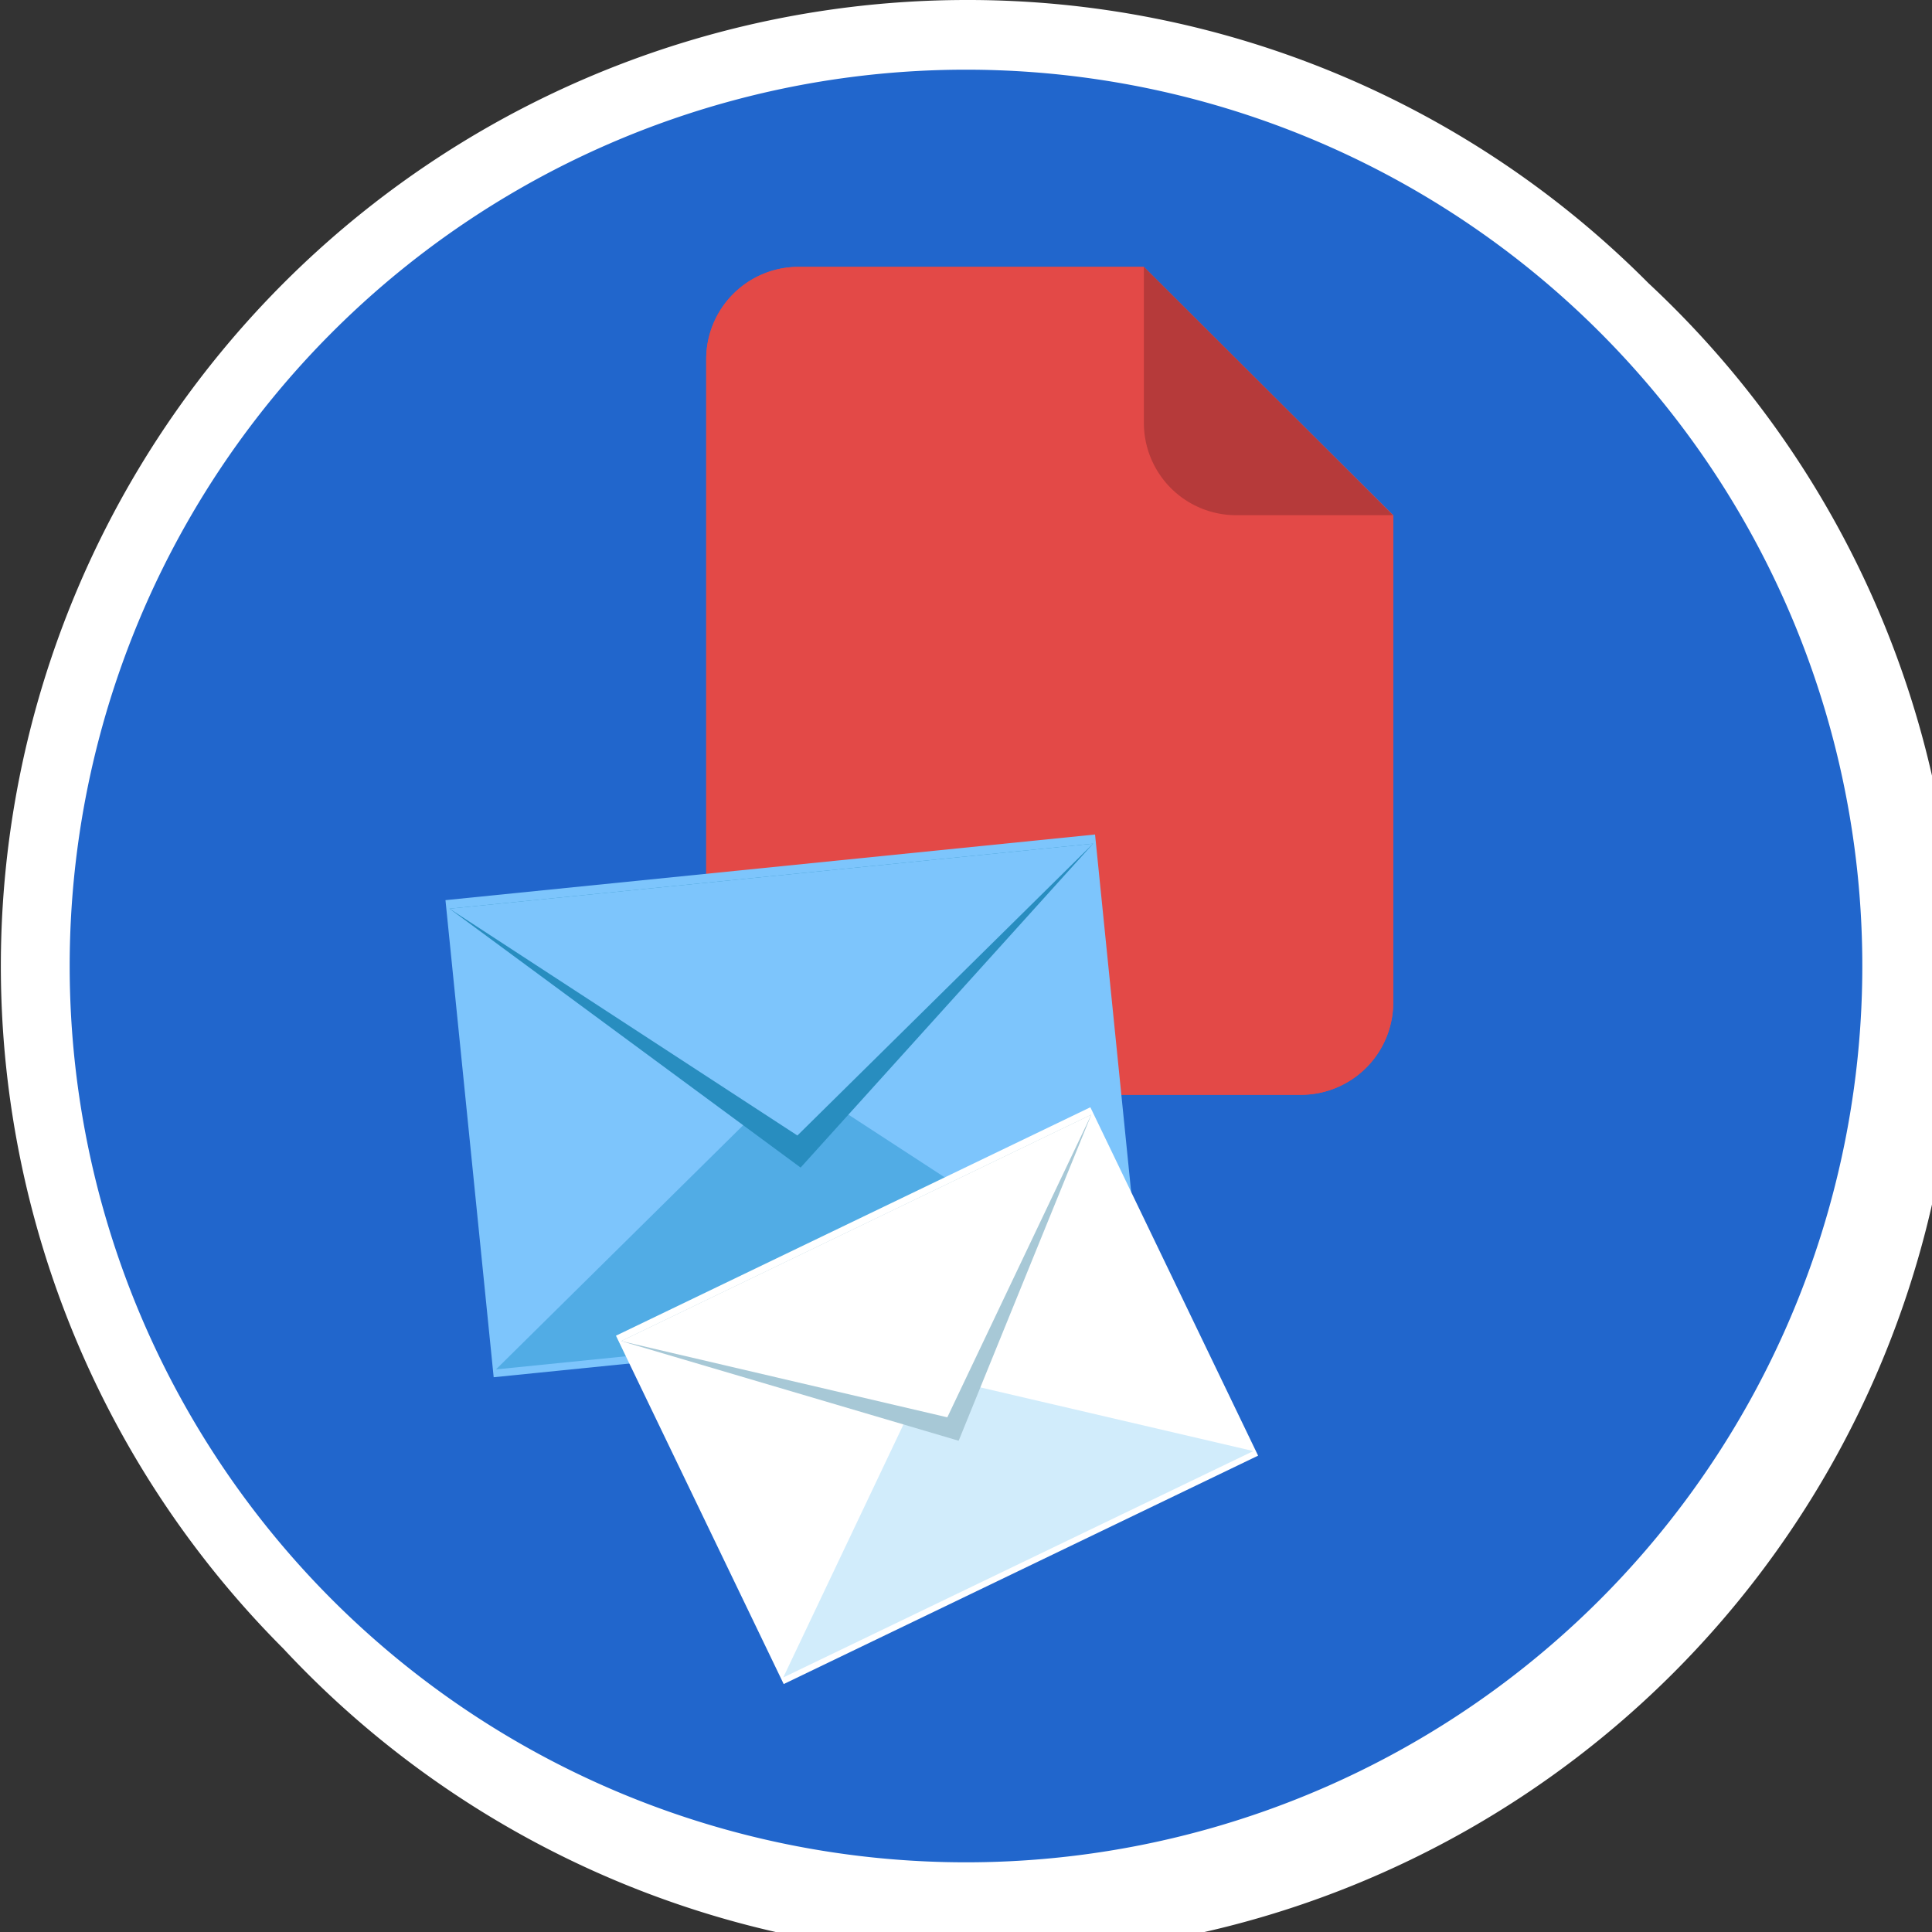
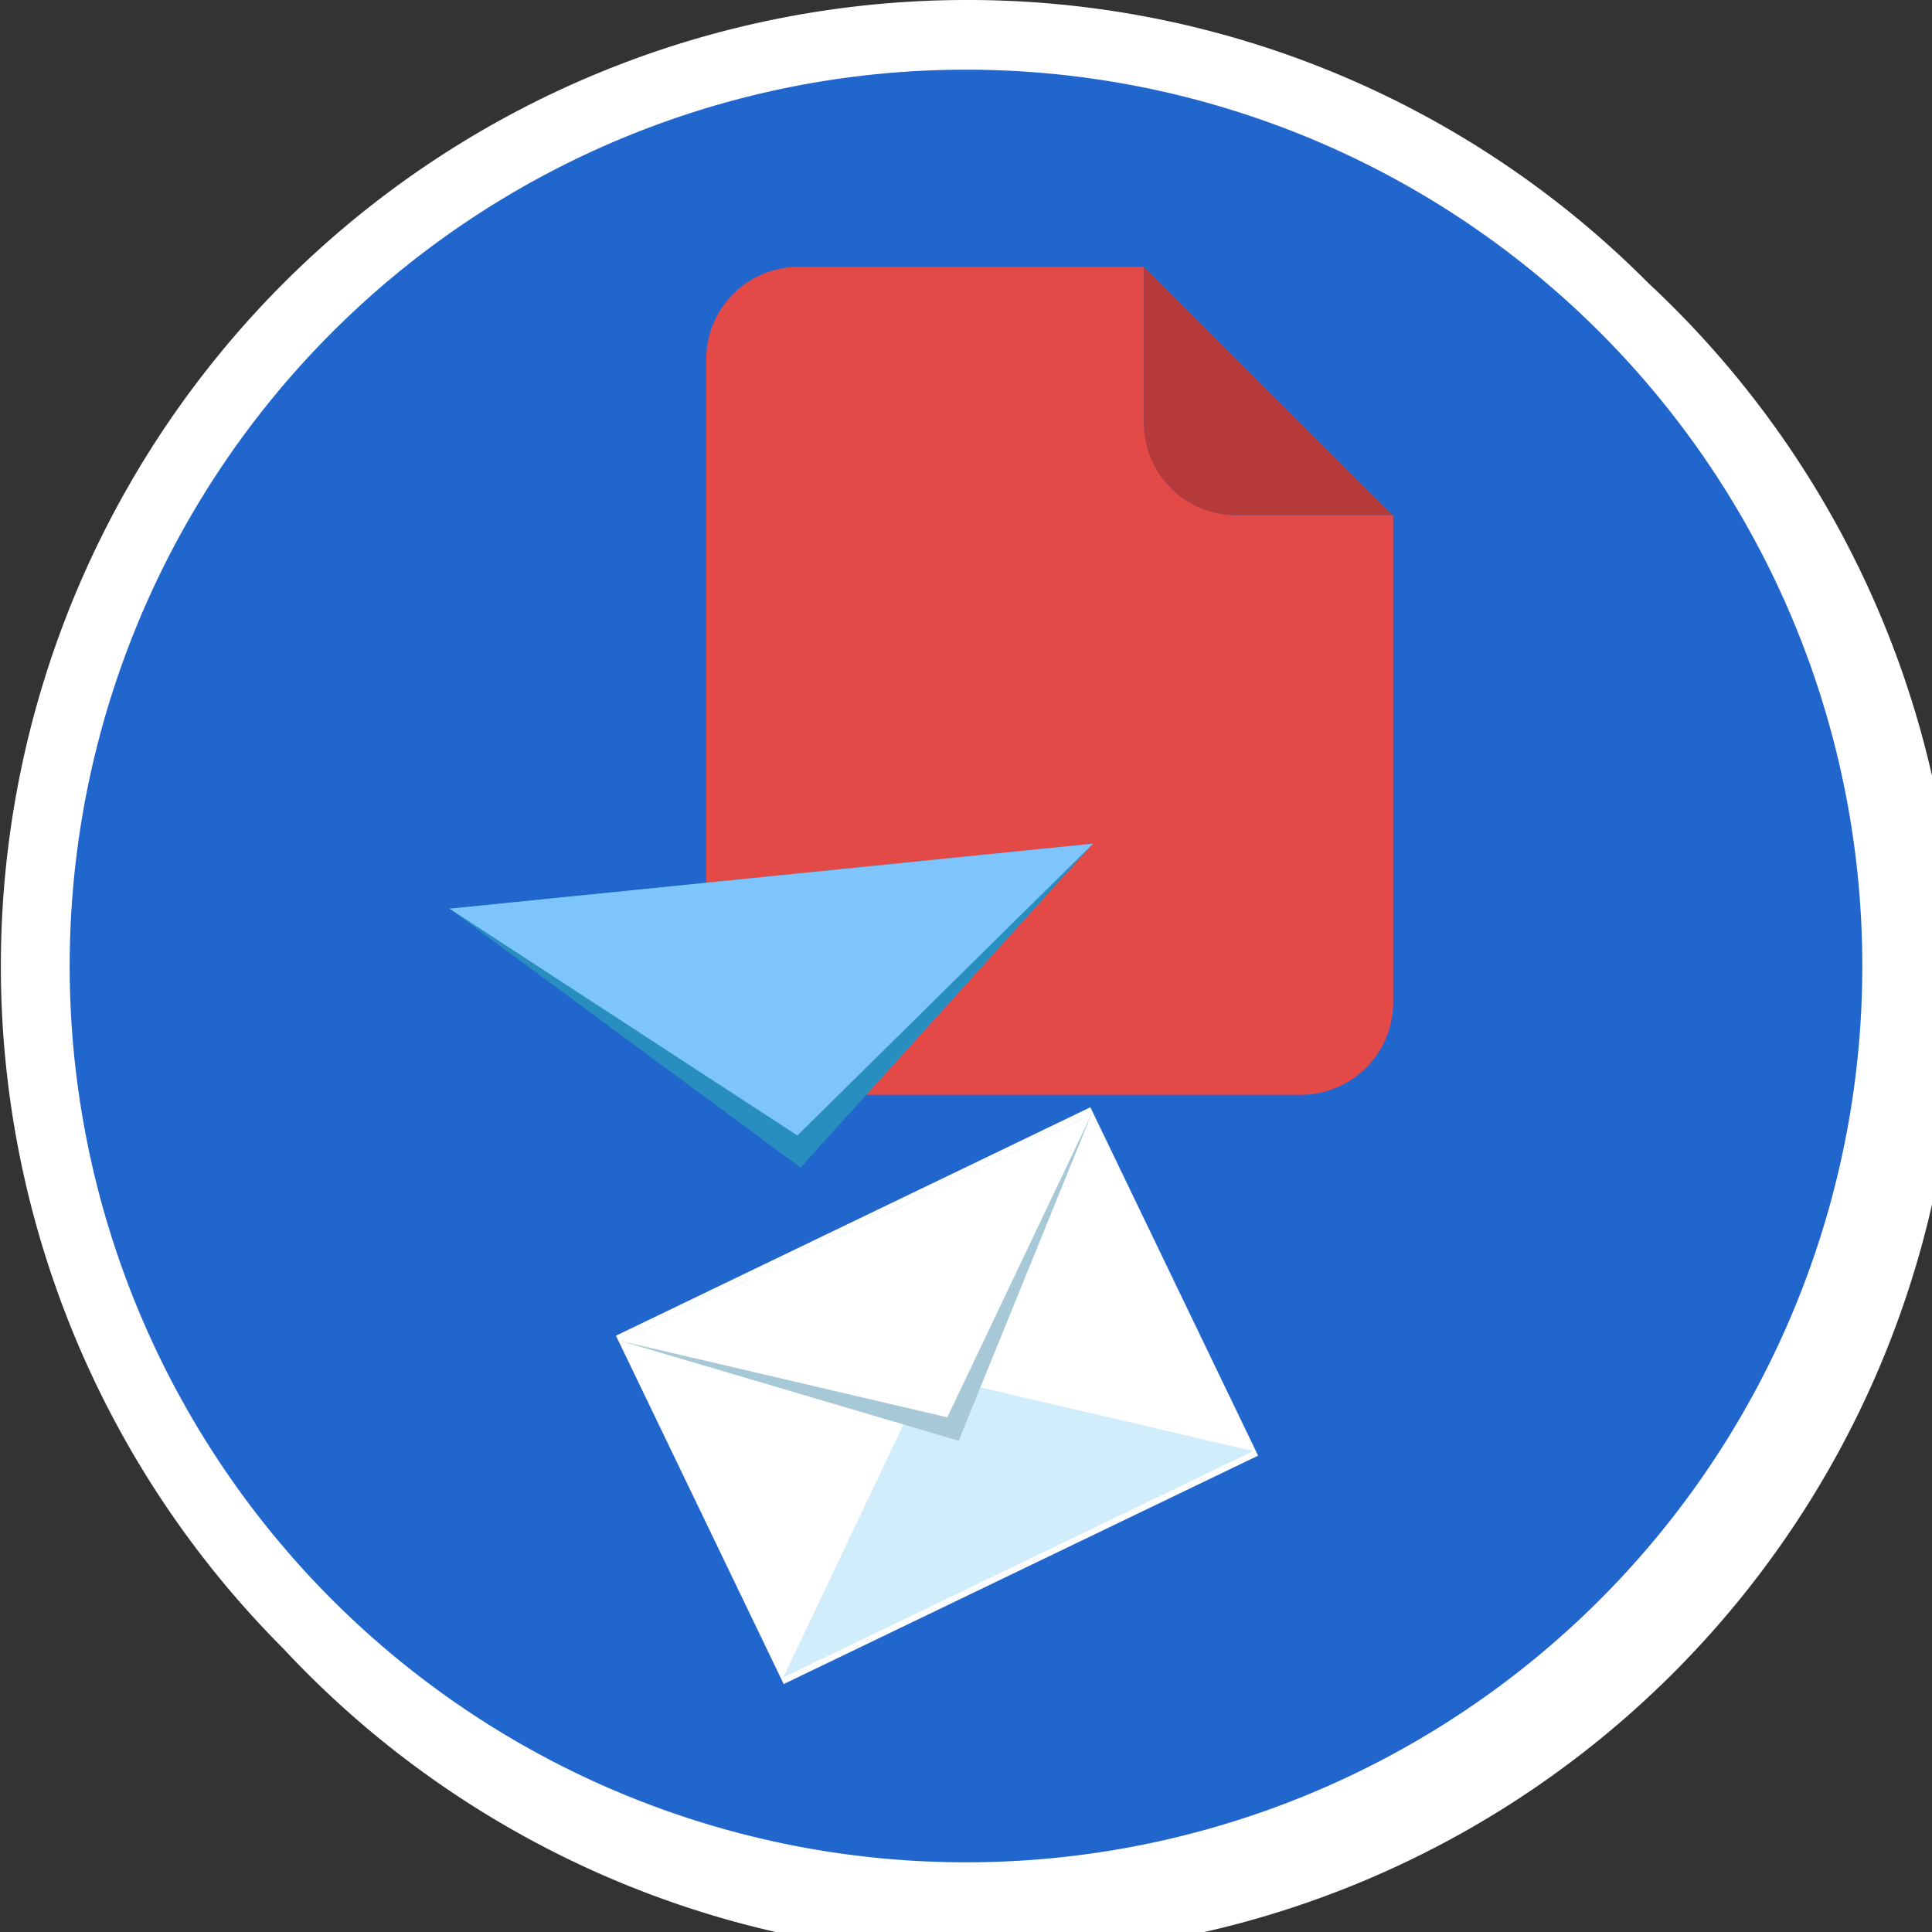
<svg xmlns="http://www.w3.org/2000/svg" id="Layer_1" data-name="Layer 1" viewBox="0 0 150 150">
  <rect x="0" y="0" width="150" height="150" fill="#333333" stroke="none" />
  <defs>
    <style>.cls-1{fill:none;}.cls-2{clip-path:url(#clip-path);}.cls-3{fill:#2166cc;}.cls-4{fill:#fff;}.cls-5{fill:#e34947;}.cls-6{fill:#b63a3a;}.cls-7{clip-path:url(#clip-path-6);}.cls-8{fill:#7dc5fc;}.cls-9{fill:#51ace5;}.cls-10{fill:#288dbf;}.cls-11{clip-path:url(#clip-path-10);}.cls-12{fill:#d1ecfb;}.cls-13{fill:#a7c8d6;}</style>
    <clipPath id="clip-path">
      <rect class="cls-1" width="150" height="150" />
    </clipPath>
    <clipPath id="clip-path-6">
-       <rect class="cls-1" x="-1.16" y="-1.28" width="150" height="150" transform="translate(-7.04 7.8) rotate(-5.77)" />
-     </clipPath>
+       </clipPath>
    <clipPath id="clip-path-10">
      <rect class="cls-1" x="-14.69" y="2.33" width="150.01" height="150.01" transform="translate(-27.58 33.83) rotate(-25.71)" />
    </clipPath>
  </defs>
  <title>home-icon-c-edit</title>
  <g class="cls-2">
    <path class="cls-3" d="M75,147.29A72.29,72.29,0,1,1,147.29,75,72.37,72.37,0,0,1,75,147.29" />
  </g>
  <g class="cls-2">
    <path class="cls-4" d="M75,5.41A69.59,69.59,0,1,1,5.41,75,69.59,69.59,0,0,1,75,5.41M75,0A75,75,0,0,0,22,128,75,75,0,1,0,128,22,74.48,74.48,0,0,0,75,0" />
  </g>
  <g class="cls-2">
-     <path class="cls-5" d="M88.81,20.72H62a7.17,7.17,0,0,0-7.17,7.17V77.78A7.17,7.17,0,0,0,62,85h39a7.17,7.17,0,0,0,7.17-7.17V40Z" />
-   </g>
+     </g>
  <g class="cls-2">
    <path class="cls-5" d="M88.81,32.85V20.72H62a7.17,7.17,0,0,0-7.17,7.17V77.78A7.17,7.17,0,0,0,62,85h39a7.17,7.17,0,0,0,7.17-7.17V40H96a7.17,7.17,0,0,1-7.17-7.18" />
  </g>
  <g class="cls-2">
    <path class="cls-6" d="M88.81,32.85A7.17,7.17,0,0,0,96,40h12.14L88.81,20.72Z" />
  </g>
  <g class="cls-7">
    <rect class="cls-8" x="36.33" y="67.24" width="50.69" height="37.23" transform="translate(-8.32 6.64) rotate(-5.77)" />
  </g>
  <g class="cls-2">
-     <polygon class="cls-9" points="38.51 106.32 61.45 83.66 88.49 101.27 38.51 106.32" />
-   </g>
+     </g>
  <g class="cls-2">
    <polygon class="cls-10" points="34.9 70.55 62.16 90.65 84.87 65.5 34.9 70.55" />
  </g>
  <g class="cls-2">
    <polygon class="cls-8" points="34.9 70.55 61.91 88.16 84.87 65.5 34.9 70.55" />
  </g>
  <g class="cls-11">
    <rect class="cls-4" x="52.32" y="93.34" width="40.88" height="30.02" transform="translate(-39.81 42.3) rotate(-25.71)" />
  </g>
  <g class="cls-2">
    <polygon class="cls-12" points="60.81 130.24 71.97 106.75 97.31 112.66 60.81 130.24" />
  </g>
  <g class="cls-2">
    <polygon class="cls-13" points="48.23 104.12 74.43 111.86 84.73 86.54 48.23 104.12" />
  </g>
  <g class="cls-2">
    <polygon class="cls-4" points="48.23 104.12 73.55 110.04 84.73 86.54 48.23 104.12" />
  </g>
</svg>